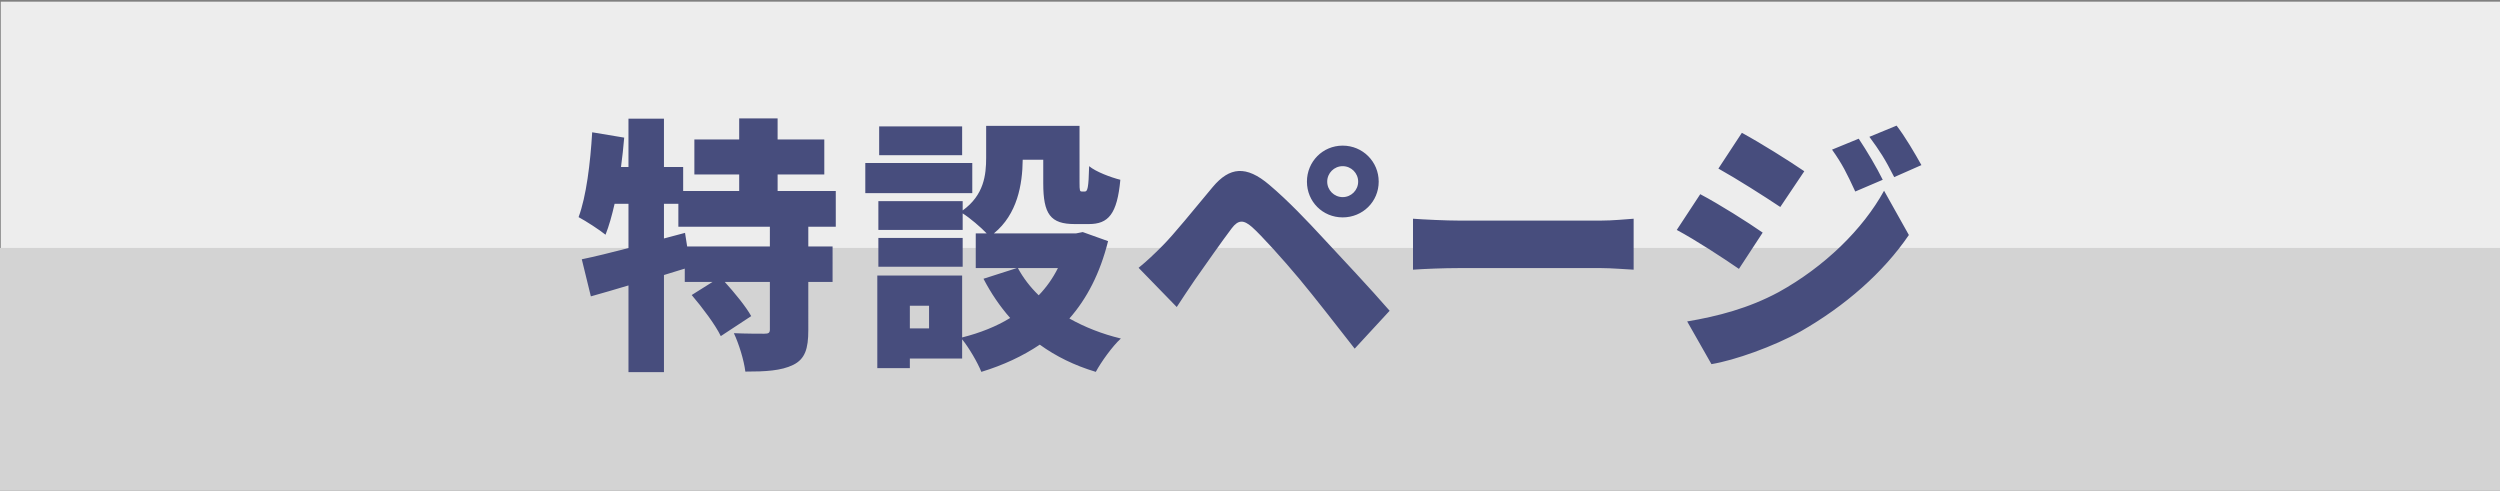
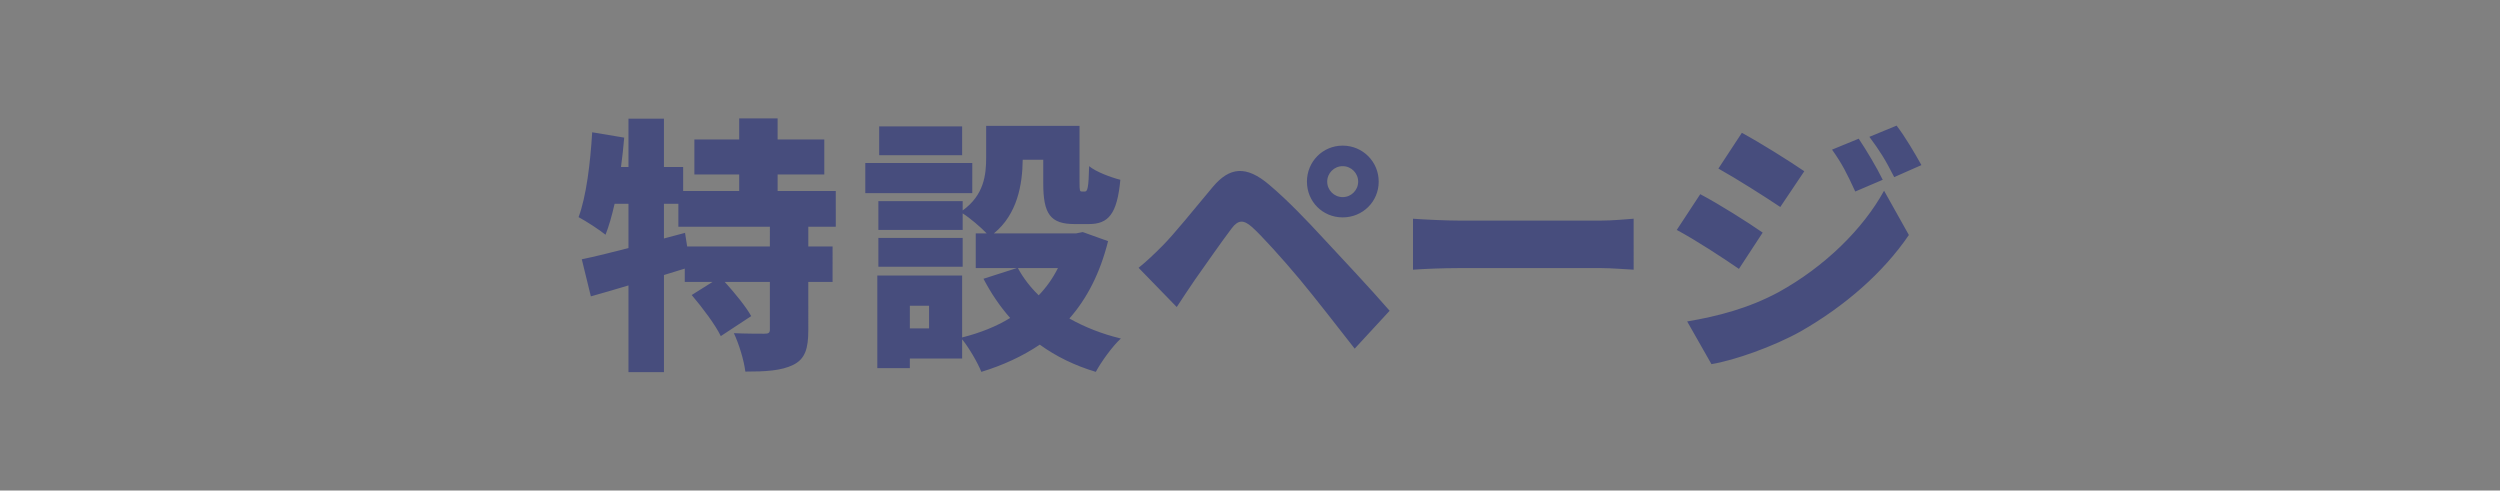
<svg xmlns="http://www.w3.org/2000/svg" version="1.1" id="レイヤー_1" x="0px" y="0px" viewBox="0 0 846 166" style="enable-background:new 0 0 846 166;" xml:space="preserve">
  <rect x="0" y="0" width="846" height="166" fill="#808080" stroke="none" />
  <style type="text/css">
	.st0{fill-rule:evenodd;clip-rule:evenodd;fill:#EDEDED;}
	.st1{fill-rule:evenodd;clip-rule:evenodd;fill:#D3D3D3;}
	.st2{fill:#474D7D;}
</style>
-   <path class="st0" d="M0.264,0.565h846v165.1h-846V0.565H0.264z" />
-   <path class="st1" d="M0,83.9h846V166H0V83.9z" />
  <g>
    <g>
      <path class="st2" d="M263.143,59.03h15.799V47.203h-15.799v-7.132h-13.001v7.132h-15.167    v11.827h15.167v5.598h-18.959v-8.125h-6.5V40.161H212.675v16.341h-2.528    c0.451-3.34,0.813-6.681,1.083-9.931l-10.834-1.806    c-0.632,10.473-1.986,21.668-4.604,28.71c2.528,1.354,7.132,4.334,9.119,5.959    c1.174-2.979,2.167-6.5,3.07-10.473h4.695V83.948    c-5.959,1.535-11.376,2.889-15.799,3.792l3.07,12.549    c3.882-1.083,8.216-2.347,12.73-3.702v29.342h12.008v-32.863l7.042-2.167v4.514    h9.389l-7.042,4.424c3.611,4.243,8.035,10.112,9.841,13.904l10.292-6.771    c-1.806-3.25-5.597-7.855-8.938-11.556h15.258v16.07    c0,1.174-0.451,1.444-1.896,1.444c-1.444,0-6.41,0-10.292-0.181    c1.715,3.611,3.431,9.209,3.882,13.001c6.771,0,12.098-0.271,16.161-2.257    c4.063-1.986,5.146-5.507,5.146-11.737V95.414h8.216V83.406h-8.216v-6.681h9.299    V64.627h-19.682V59.03z M260.525,83.406h-27.988l-0.722-4.604l-7.132,1.896V68.961    h4.875v7.764h30.967V83.406z M325.769,80.517h-28.529v9.751h28.529V80.517z     M329.019,55.148H292.816v10.202h36.203V55.148z M325.589,42.779h-28.078v9.75    h28.078V42.779z M374.973,81.601l-8.577-3.07l-2.257,0.451h-27.807    c7.945-6.5,9.66-16.522,9.751-24.918h6.952v7.945    c0,10.473,2.438,13.813,10.653,13.813h4.785c6.591,0,9.57-3.34,10.653-14.987    c-3.25-0.812-8.306-2.708-10.563-4.604c-0.181,7.403-0.542,8.577-1.445,8.577    h-0.993c-0.722,0-0.812-0.271-0.812-2.979V42.598h-31.599V53.342    c0,5.868-0.722,12.64-7.945,17.876v-3.16h-28.529v9.751h28.529v-5.597    c2.438,1.535,6.049,4.604,8.125,6.771h-3.702v11.737h13.904l-11.285,3.611    c2.528,4.875,5.598,9.389,9.028,13.272c-4.695,2.889-10.202,5.056-16.251,6.591    V93.247h-28.71v31.328h11.014v-3.25h17.695v-6.5    c2.347,2.889,5.236,7.855,6.5,11.014c7.403-2.257,13.994-5.327,19.772-9.209    c5.507,3.972,11.737,7.042,18.959,9.209c1.806-3.34,5.598-8.667,8.487-11.285    c-6.41-1.535-12.278-3.882-17.424-6.771    C367.841,101.011,372.265,92.435,374.973,81.601z M314.394,111.123h-6.5v-7.674    h6.5V111.123z M351.5,99.928c-2.889-2.799-5.236-5.868-7.042-9.209h13.542    C356.285,94.15,354.118,97.22,351.5,99.928z M454.365,73.565    c6.771,0,12.188-5.327,12.188-12.098s-5.417-12.188-12.188-12.188    s-12.098,5.417-12.098,12.188S447.593,73.565,454.365,73.565z M454.365,56.231    c2.889,0,5.236,2.347,5.236,5.236s-2.347,5.236-5.236,5.236    c-2.889,0-5.236-2.347-5.236-5.236S451.475,56.231,454.365,56.231z M429.537,62.551    c-7.855-6.681-13.452-6.049-19.14,0.722    c-6.5,7.764-13.091,15.98-17.063,19.952    c-2.979,2.979-5.146,5.056-8.035,7.403l12.91,13.272    c1.715-2.618,3.972-6.049,6.139-9.209c3.431-4.875,9.299-13.272,12.459-17.425    c2.257-2.979,4.063-2.889,6.861-0.451c2.979,2.618,10.744,11.195,16.07,17.605    c5.056,6.049,13.181,16.522,18.688,23.564l11.827-12.82    c-6.41-7.403-16.341-17.966-22.39-24.467    C442.357,74.739,435.947,67.968,429.537,62.551z M493.778,74.649    c-4.424,0-12.008-0.361-15.619-0.632v17.244c3.702-0.271,10.473-0.542,15.619-0.542    h47.94c3.702,0,8.757,0.451,11.105,0.542V74.017    c-2.618,0.181-7.042,0.632-11.105,0.632H493.778z M637.117,60.836    c-1.986-4.063-5.417-9.841-8.125-13.904l-9.028,3.702    c3.521,4.966,4.966,7.945,7.855,14.174L637.117,60.836z M650.208,55.87    c-2.167-3.882-5.417-9.48-8.396-13.362l-9.209,3.792    c3.521,4.785,5.236,7.403,8.396,13.633L650.208,55.87z M610.573,57.947    c-5.146-3.521-14.806-9.57-21.126-13.001l-7.945,12.098    c6.32,3.521,15.529,9.389,20.946,13.001L610.573,57.947z M596.489,78.712    c-5.056-3.521-14.626-9.57-21.126-13.001l-7.945,12.098    c6.41,3.431,15.529,9.389,21.036,13.181L596.489,78.712z M601.906,98.845    c-10.202,5.507-20.765,8.216-30.967,9.931l8.216,14.445    c7.764-1.264,21.036-5.959,30.245-11.105    c14.987-8.577,27.897-19.862,36.564-32.592l-8.396-14.987    C630.436,77.538,617.435,90.268,601.906,98.845z" />
    </g>
  </g>
</svg>